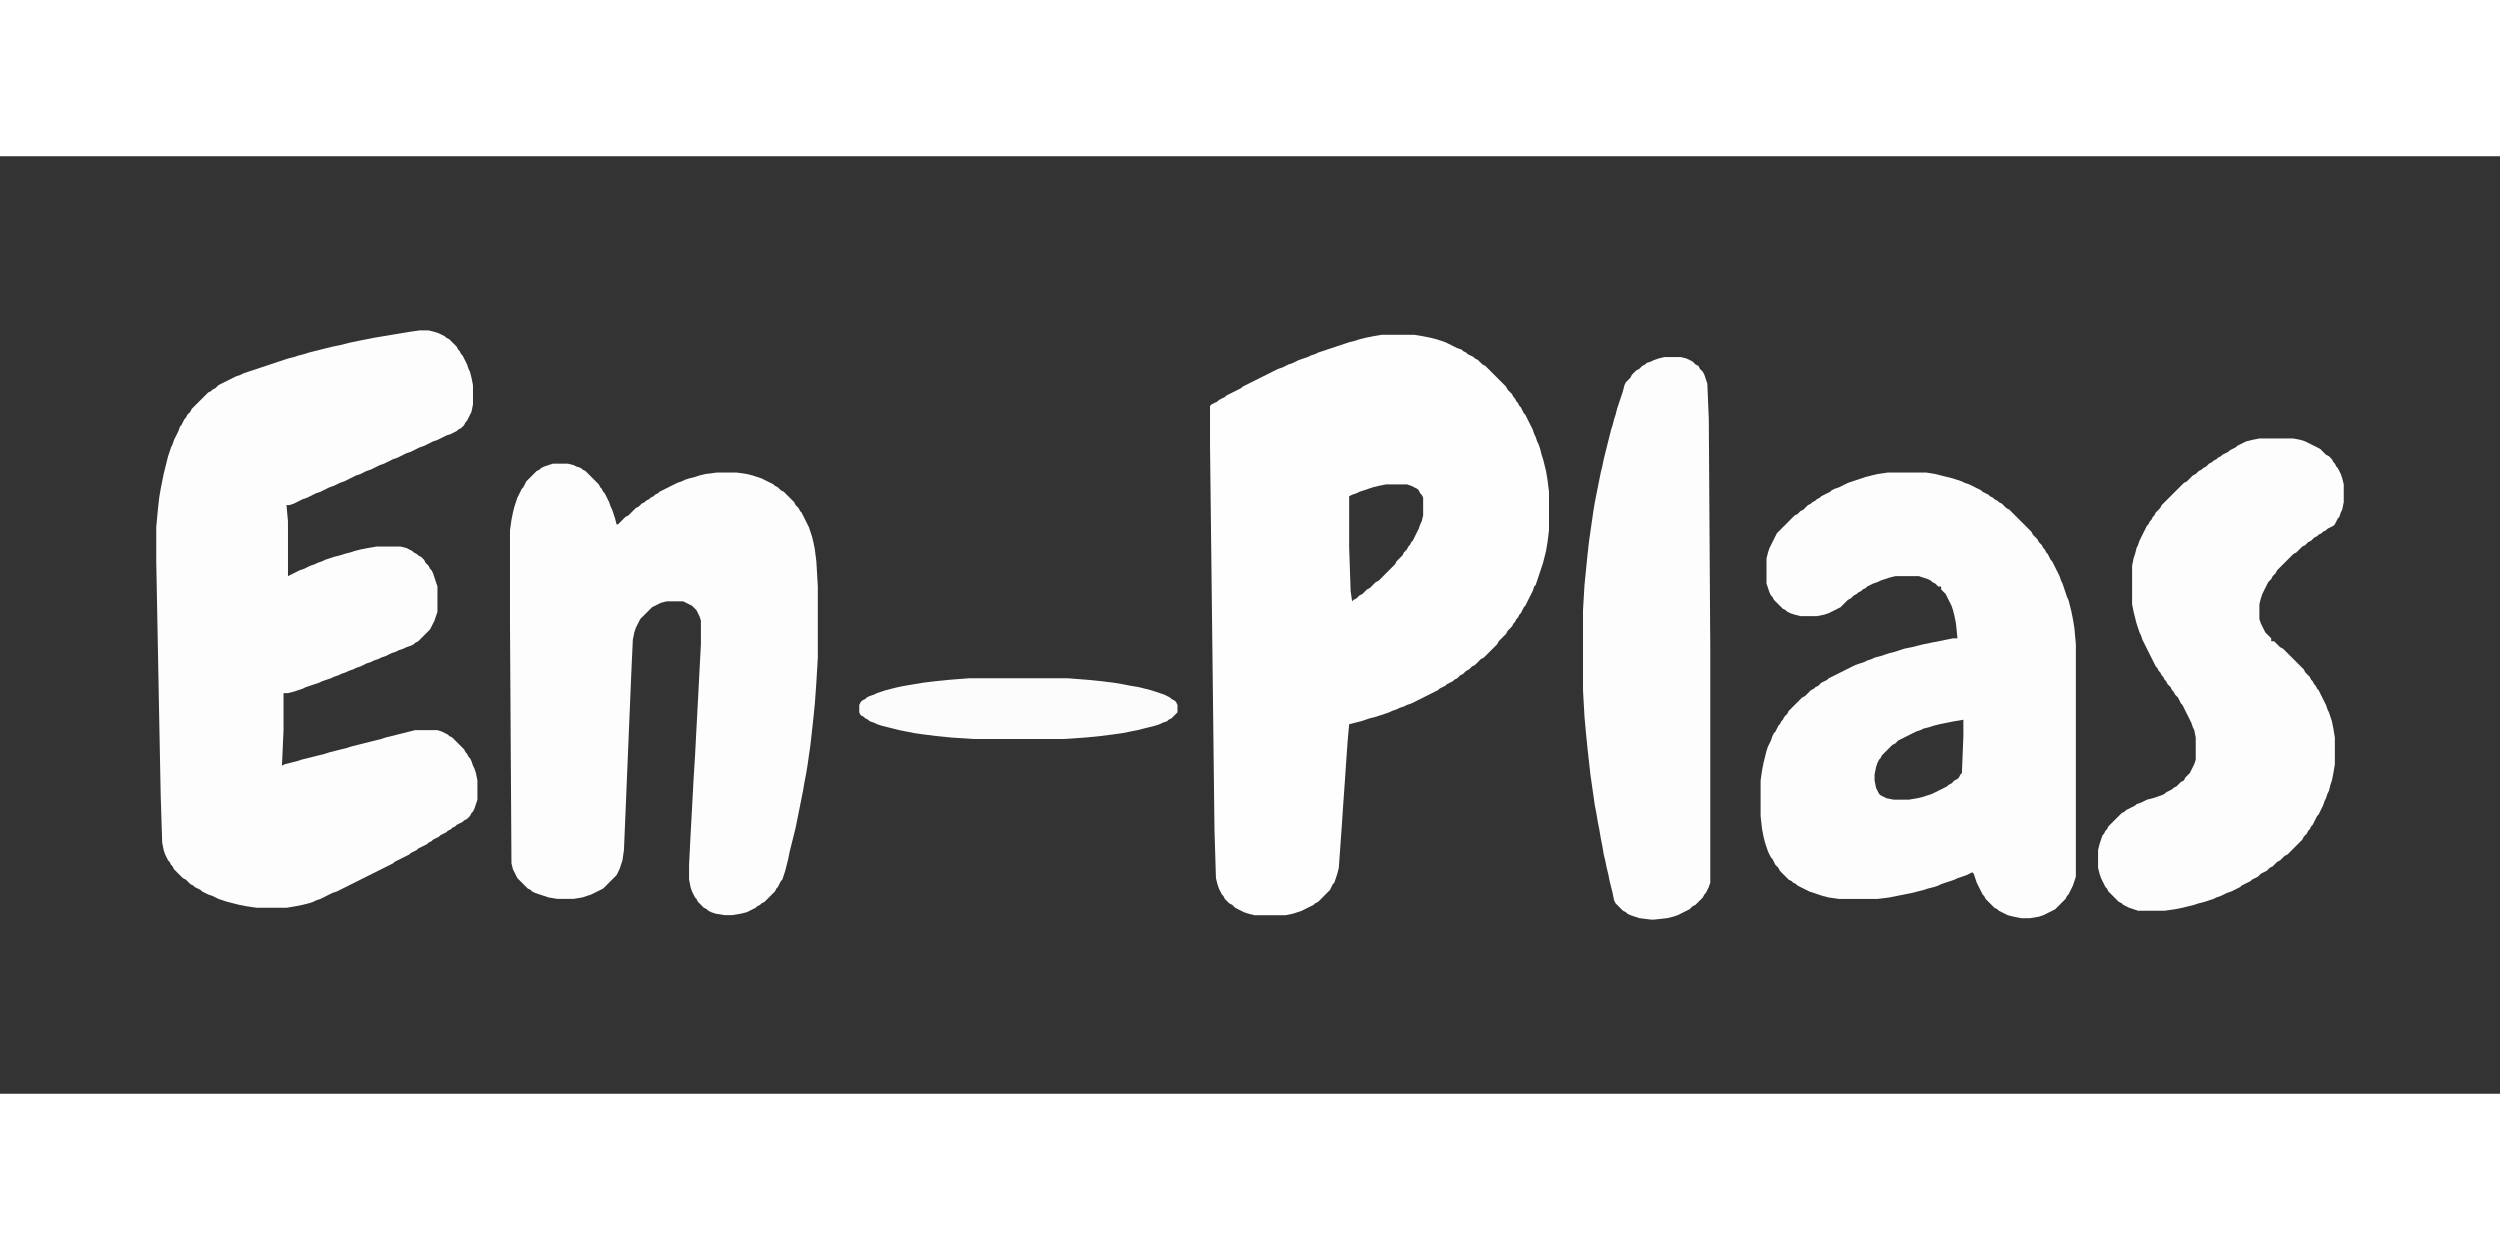
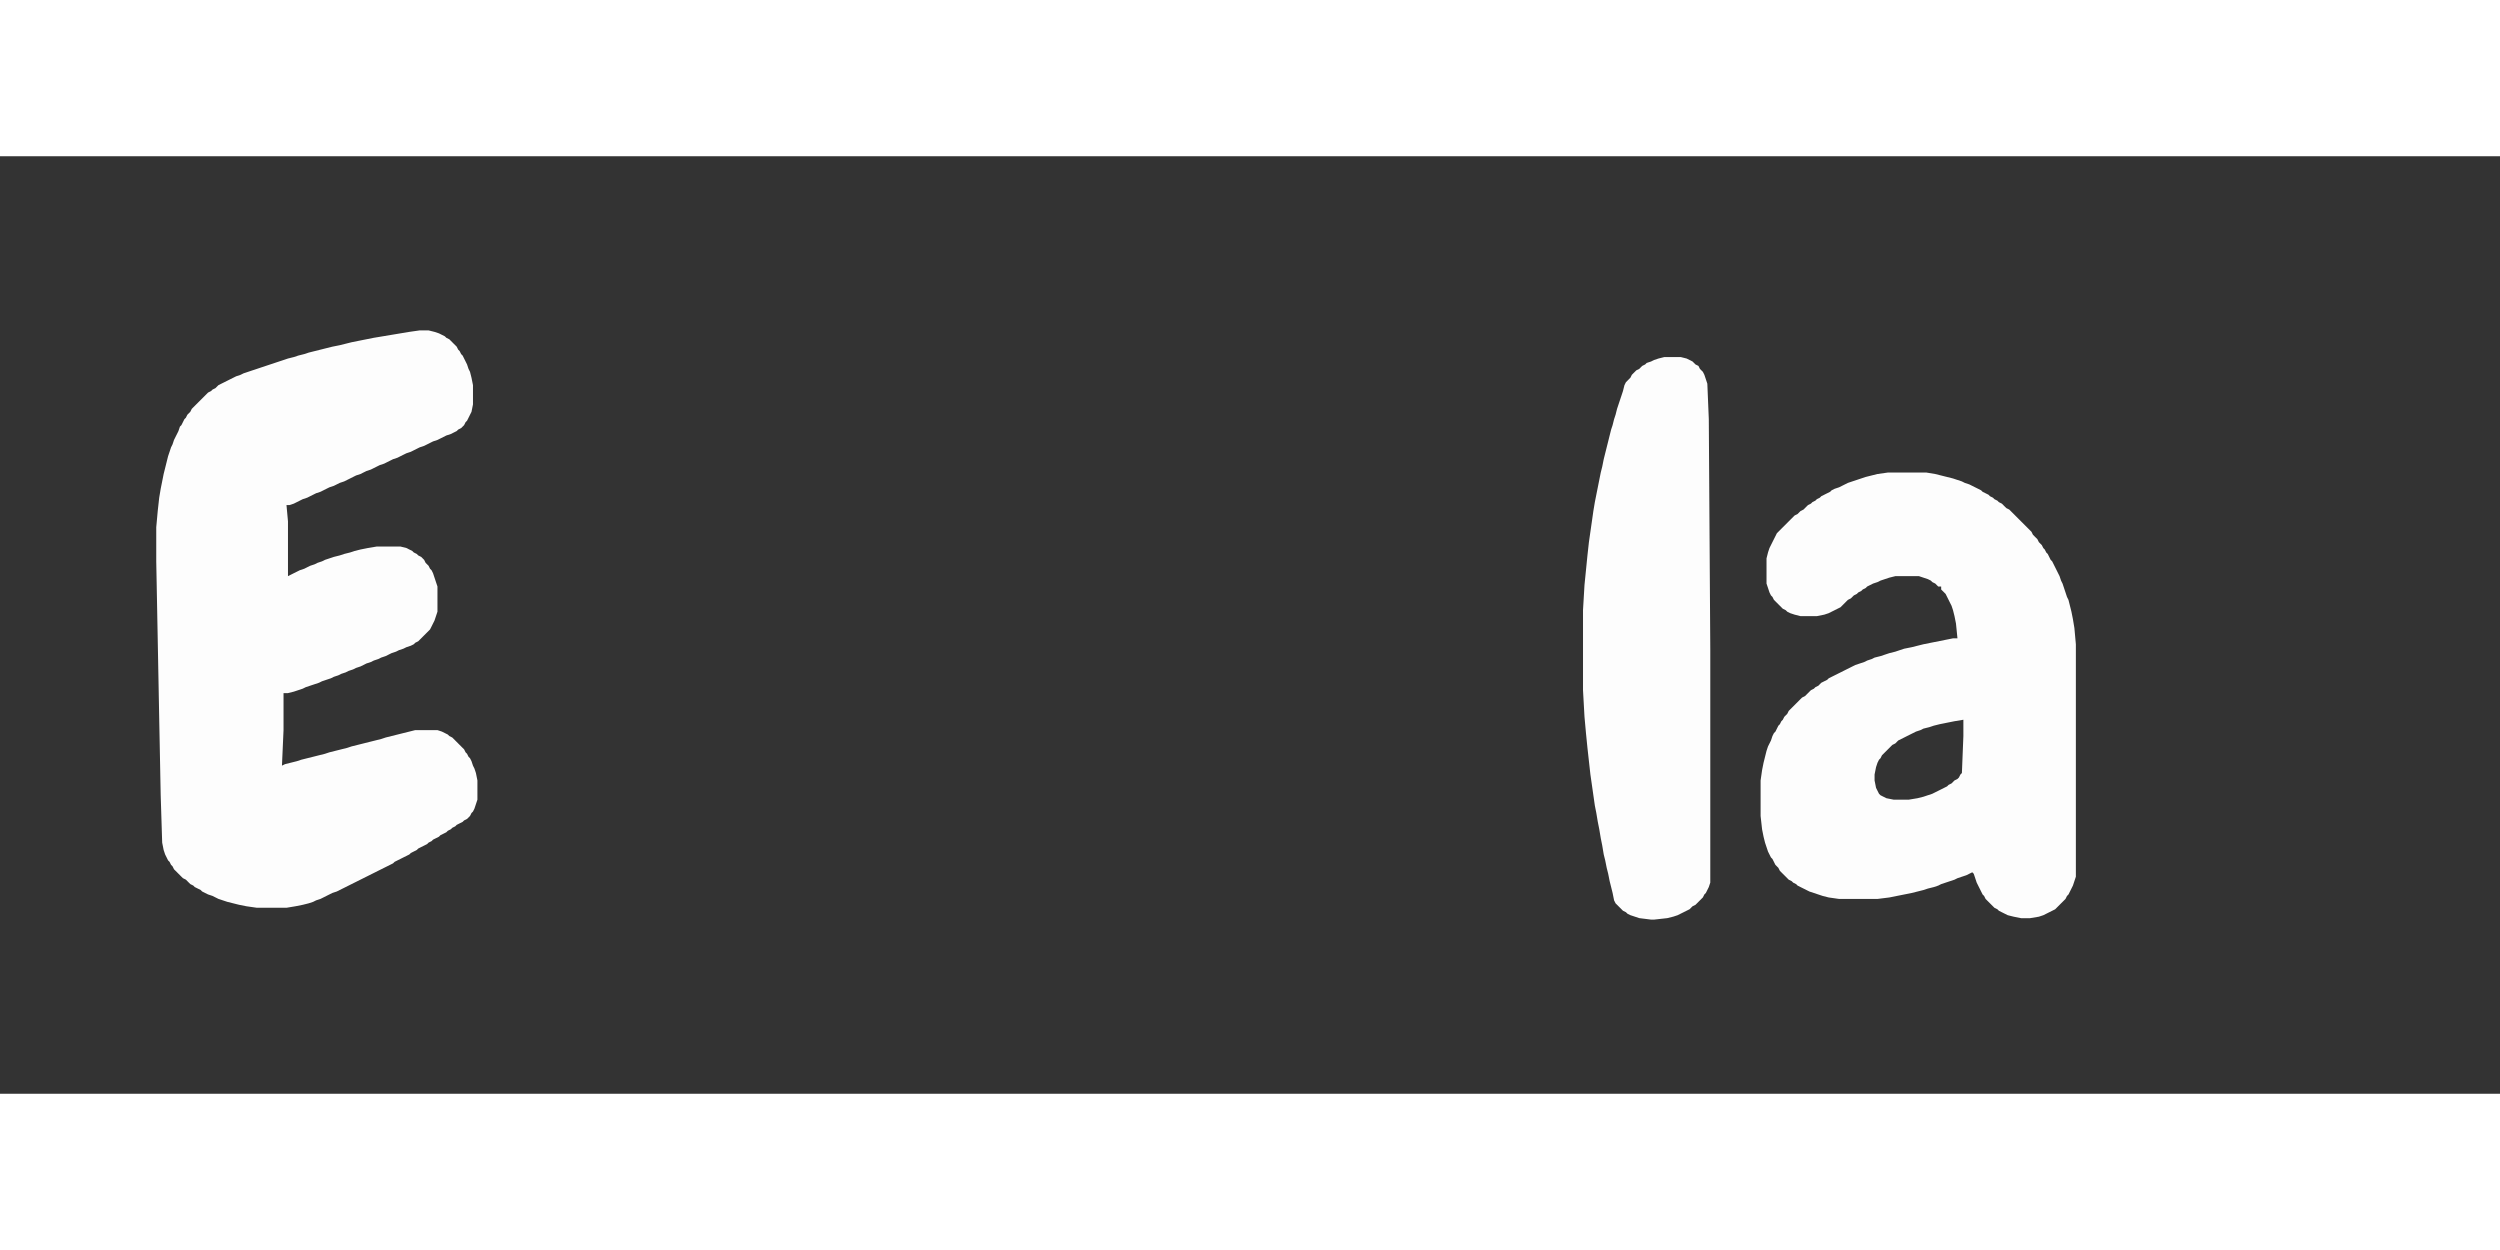
<svg xmlns="http://www.w3.org/2000/svg" xml:space="preserve" width="400px" height="200px" style="shape-rendering:geometricPrecision; text-rendering:geometricPrecision; image-rendering:optimizeQuality; fill-rule:evenodd; clip-rule:evenodd" viewBox="0 0 400 150">
  <rect x="0" y="0" width="400" height="150" fill="#333333" stroke="none" />
  <defs>
    <style type="text/css">
   
    .fil1 {fill:#FCFCFC}
    .fil0 {fill:#FDFDFD}
    .fil2 {fill:#FEFEFE}
   
  </style>
  </defs>
  <g id="Capa_x0020_1">
    <g id="_301724856">
      <polygon id="_295707448" class="fil0" points="65.494,28.1 64.073,28.336 62.653,28.573 61.232,28.811 59.812,29.047 58.628,29.284 57.443,29.52 56.259,29.758 55.312,29.995 54.363,30.231 53.179,30.468 52.232,30.704 51.286,30.942 50.338,31.179 49.391,31.416 48.681,31.652 47.734,31.89 47.022,32.127 46.076,32.363 45.365,32.6 44.654,32.838 43.945,33.074 43.233,33.311 42.524,33.547 41.813,33.784 41.103,34.022 40.392,34.258 39.682,34.495 38.971,34.732 38.498,34.97 37.787,35.206 37.314,35.443 36.84,35.679 36.367,35.916 35.893,36.154 35.419,36.39 34.946,36.627 34.709,36.863 34.473,37.102 33.998,37.338 33.762,37.574 33.289,37.811 33.053,38.047 32.814,38.286 32.578,38.522 32.341,38.759 32.105,38.995 31.868,39.234 31.63,39.47 31.393,39.706 31.157,39.943 30.921,40.179 30.684,40.418 30.446,40.89 30.209,41.127 29.973,41.363 29.737,41.839 29.5,42.075 29.262,42.55 29.025,43.023 28.789,43.259 28.552,43.97 28.316,44.443 28.077,44.918 27.841,45.391 27.605,46.102 27.368,46.575 27.132,47.286 26.893,47.995 26.657,48.943 26.421,49.891 26.184,50.839 25.948,52.023 25.711,53.207 25.473,54.629 25.237,56.761 25,59.366 25,64.814 25.237,77.369 25.473,89.923 25.711,102.239 25.948,109.819 26.184,111.003 26.421,111.715 26.657,112.187 26.893,112.662 27.132,112.899 27.368,113.373 27.605,113.61 27.841,114.083 28.077,114.319 28.316,114.557 28.552,114.794 28.789,115.031 29.025,115.267 29.262,115.505 29.737,115.742 29.973,115.978 30.209,116.215 30.446,116.451 30.921,116.689 31.157,116.926 31.63,117.162 32.105,117.399 32.341,117.637 32.814,117.873 33.289,118.11 33.998,118.346 34.473,118.585 34.946,118.821 35.657,119.058 36.367,119.294 37.314,119.531 38.262,119.769 39.444,120.005 41.103,120.242 45.838,120.242 47.261,120.005 48.443,119.769 49.391,119.531 50.102,119.294 50.575,119.058 51.286,118.821 51.759,118.585 52.232,118.346 52.707,118.11 53.179,117.873 53.891,117.637 54.363,117.399 54.839,117.162 55.312,116.926 55.784,116.689 56.259,116.451 56.732,116.215 57.207,115.978 57.679,115.742 58.153,115.505 58.628,115.267 59.1,115.031 59.573,114.794 60.048,114.557 60.521,114.319 60.994,114.083 61.468,113.846 61.942,113.61 62.416,113.373 62.889,113.135 63.126,112.899 63.599,112.662 64.073,112.426 64.546,112.187 65.021,111.951 65.494,111.715 65.731,111.478 66.204,111.241 66.678,111.003 66.915,110.767 67.388,110.53 67.862,110.294 68.335,110.055 68.572,109.819 69.046,109.583 69.283,109.346 69.756,109.11 70.231,108.871 70.467,108.635 70.94,108.399 71.413,108.162 71.651,107.923 72.124,107.687 72.361,107.451 72.836,107.214 73.072,106.978 73.545,106.739 74.018,106.503 74.256,106.267 74.729,106.03 74.965,105.794 75.202,105.555 75.44,105.083 75.677,104.846 75.913,104.371 76.149,103.662 76.386,102.95 76.386,99.871 76.149,98.687 75.913,97.976 75.677,97.502 75.44,96.791 75.202,96.318 74.965,96.082 74.729,95.607 74.493,95.371 74.256,94.896 74.018,94.66 73.782,94.423 73.545,94.187 73.309,93.95 73.072,93.712 72.836,93.475 72.597,93.239 72.361,93.002 71.888,92.764 71.651,92.528 71.177,92.291 70.704,92.055 69.993,91.818 66.442,91.818 65.494,92.055 64.546,92.291 63.599,92.528 62.653,92.764 61.705,93.002 60.994,93.239 60.048,93.475 59.1,93.712 58.153,93.95 57.207,94.187 56.259,94.423 55.548,94.66 54.6,94.896 53.654,95.134 52.707,95.371 51.995,95.607 51.048,95.844 50.102,96.082 49.154,96.318 48.207,96.555 47.497,96.791 46.549,97.028 45.602,97.266 45.113,97.502 45.365,91.818 45.365,85.896 46.076,85.896 47.022,85.659 47.734,85.423 48.443,85.185 48.918,84.948 49.627,84.712 50.338,84.475 51.048,84.237 51.523,84.001 52.232,83.764 52.943,83.527 53.416,83.289 54.127,83.053 54.6,82.816 55.312,82.58 55.784,82.343 56.496,82.105 56.968,81.869 57.679,81.632 58.153,81.396 58.628,81.157 59.337,80.921 59.812,80.685 60.521,80.448 60.994,80.212 61.705,79.973 62.178,79.737 62.653,79.5 63.362,79.264 63.837,79.025 64.546,78.789 65.021,78.553 65.731,78.316 66.204,78.08 66.442,77.841 66.915,77.605 67.151,77.369 67.388,77.132 67.626,76.894 67.862,76.657 68.099,76.421 68.335,76.184 68.572,75.948 68.808,75.709 69.046,75.237 69.283,74.764 69.52,74.289 69.756,73.58 69.993,72.868 69.993,68.841 69.756,68.132 69.52,67.42 69.283,66.709 69.046,66.236 68.808,65.998 68.572,65.525 68.335,65.288 68.099,65.052 67.862,64.577 67.626,64.341 67.388,64.104 66.915,63.866 66.678,63.63 66.204,63.393 65.967,63.157 65.494,62.92 65.021,62.682 64.073,62.445 60.284,62.445 58.864,62.682 57.679,62.92 56.732,63.157 56.023,63.393 55.075,63.63 54.363,63.866 53.416,64.104 52.707,64.341 51.995,64.577 51.523,64.814 50.811,65.052 50.338,65.288 49.627,65.525 49.154,65.761 48.681,65.998 47.97,66.236 47.497,66.473 47.022,66.709 46.549,66.946 46.076,67.184 46.076,58.418 45.838,55.814 46.313,55.814 47.022,55.577 47.497,55.339 47.97,55.102 48.443,54.866 49.154,54.629 49.627,54.393 50.102,54.155 50.575,53.918 51.286,53.682 51.759,53.445 52.232,53.207 52.707,52.971 53.416,52.734 53.891,52.498 54.363,52.261 55.075,52.023 55.548,51.786 56.023,51.55 56.496,51.313 56.968,51.075 57.679,50.839 58.153,50.602 58.628,50.366 59.337,50.129 59.812,49.891 60.284,49.655 60.757,49.418 61.468,49.182 61.942,48.943 62.416,48.707 62.889,48.47 63.599,48.234 64.073,47.995 64.546,47.759 65.021,47.523 65.731,47.286 66.204,47.05 66.678,46.811 67.151,46.575 67.862,46.339 68.335,46.102 68.808,45.864 69.283,45.627 69.993,45.391 70.467,45.155 70.94,44.918 71.413,44.679 72.124,44.443 72.597,44.207 73.072,43.97 73.309,43.734 73.782,43.495 74.018,43.259 74.256,43.023 74.493,42.55 74.729,42.311 74.965,41.839 75.202,41.363 75.44,40.89 75.677,39.706 75.677,36.627 75.44,35.443 75.202,34.495 74.965,34.022 74.729,33.311 74.493,32.838 74.256,32.363 74.018,31.89 73.782,31.652 73.545,31.179 73.309,30.942 73.072,30.468 72.836,30.231 72.597,29.995 72.361,29.758 72.124,29.52 71.888,29.284 71.413,29.047 71.177,28.811 70.704,28.573 70.231,28.336 69.52,28.1 68.572,27.863 67.151,27.863 " />
-       <polygon id="_295706464" class="fil0" points="360.317,45.391 359.371,45.627 358.896,45.864 358.423,46.102 357.95,46.339 357.712,46.575 357.239,46.811 356.766,47.05 356.528,47.286 356.055,47.523 355.582,47.759 355.345,47.995 354.871,48.234 354.634,48.47 354.161,48.707 353.923,48.943 353.45,49.182 353.214,49.418 352.977,49.655 352.503,49.891 352.266,50.129 351.793,50.366 351.557,50.602 351.318,50.839 350.845,51.075 350.609,51.313 350.373,51.55 350.134,51.786 349.898,52.023 349.425,52.261 349.189,52.498 348.952,52.734 348.714,52.971 348.477,53.207 348.241,53.445 348.004,53.682 347.768,53.918 347.529,54.155 347.293,54.393 347.056,54.629 346.82,54.866 346.584,55.102 346.345,55.339 346.109,55.577 345.872,55.814 345.636,56.287 345.4,56.525 345.161,56.761 344.925,56.998 344.689,57.471 344.452,57.709 344.215,58.182 343.977,58.418 343.74,58.893 343.504,59.13 343.268,59.603 343.031,60.077 342.793,60.55 342.556,61.025 342.32,61.498 342.084,62.209 341.847,62.682 341.611,63.63 341.372,64.341 341.136,65.525 341.136,71.684 341.372,72.868 341.611,73.816 341.847,74.764 342.084,75.473 342.32,76.184 342.556,76.657 342.793,77.369 343.031,77.841 343.268,78.316 343.504,78.789 343.74,79.264 343.977,79.737 344.215,80.212 344.452,80.685 344.689,81.157 344.925,81.632 345.161,81.869 345.4,82.343 345.636,82.58 345.872,83.053 346.109,83.289 346.345,83.764 346.584,84.001 346.82,84.475 347.056,84.712 347.293,84.948 347.529,85.423 347.768,85.659 348.004,86.132 348.241,86.369 348.477,86.607 348.714,87.08 348.952,87.555 349.189,87.791 349.425,88.264 349.661,88.739 349.898,89.212 350.134,89.686 350.373,90.159 350.609,90.633 350.845,91.344 351.082,91.818 351.318,93.002 351.318,96.555 351.082,97.266 350.845,97.739 350.609,98.214 350.373,98.687 350.134,98.923 349.898,99.16 349.661,99.398 349.425,99.871 348.952,100.107 348.714,100.346 348.477,100.582 348.241,100.818 347.768,101.055 347.529,101.294 347.056,101.53 346.584,101.766 346.345,102.003 345.872,102.239 345.161,102.478 344.452,102.714 343.504,102.95 343.031,103.187 342.556,103.423 341.847,103.662 341.611,103.898 341.136,104.134 340.663,104.371 340.188,104.608 339.952,104.846 339.479,105.083 339.242,105.319 339.006,105.555 338.768,105.794 338.531,106.03 338.295,106.267 338.058,106.503 337.822,106.739 337.584,106.978 337.347,107.214 337.11,107.687 336.874,107.923 336.637,108.399 336.401,108.635 336.163,109.346 335.926,110.055 335.69,111.003 335.69,113.846 335.926,114.794 336.163,115.505 336.401,115.978 336.637,116.451 336.874,116.926 337.11,117.162 337.347,117.637 337.584,117.873 337.822,118.11 338.058,118.346 338.295,118.585 338.531,118.821 338.768,119.058 339.006,119.294 339.479,119.531 339.715,119.769 340.188,120.005 340.663,120.242 341.372,120.478 342.084,120.716 346.345,120.716 348.004,120.478 349.189,120.242 350.134,120.005 351.082,119.769 351.793,119.531 352.739,119.294 353.45,119.058 354.161,118.821 354.634,118.585 355.345,118.346 355.819,118.11 356.292,117.873 357.003,117.637 357.476,117.399 357.95,117.162 358.423,116.926 358.66,116.689 359.133,116.451 359.608,116.215 360.081,115.978 360.317,115.742 360.792,115.505 361.265,115.267 361.501,115.031 361.738,114.794 362.212,114.557 362.685,114.319 362.922,114.083 363.16,113.846 363.633,113.61 363.87,113.373 364.106,113.135 364.342,112.899 364.817,112.662 365.054,112.426 365.29,112.187 365.526,111.951 366.001,111.715 366.238,111.478 366.474,111.241 366.711,111.003 366.947,110.767 367.186,110.53 367.422,110.294 367.659,110.055 367.895,109.819 368.131,109.583 368.37,109.346 368.606,108.871 368.843,108.635 369.079,108.399 369.315,107.923 369.554,107.687 369.79,107.214 370.027,106.978 370.263,106.503 370.5,106.03 370.738,105.555 370.975,105.319 371.211,104.846 371.447,104.371 371.684,103.898 371.922,103.187 372.159,102.714 372.395,102.003 372.631,101.53 372.868,100.582 373.106,99.871 373.343,98.687 373.579,97.266 373.579,93.002 373.343,91.58 373.106,90.396 372.868,89.686 372.631,88.975 372.395,88.501 372.159,87.791 371.922,87.317 371.684,86.843 371.447,86.369 371.211,85.896 370.975,85.423 370.738,85.185 370.5,84.712 370.263,84.475 370.027,84.001 369.79,83.764 369.554,83.289 369.315,83.053 369.079,82.816 368.843,82.58 368.606,82.105 368.37,81.869 368.131,81.632 367.895,81.396 367.659,81.157 367.422,80.921 367.186,80.685 366.947,80.448 366.711,80.212 366.474,79.973 366.238,79.737 366.001,79.5 365.765,79.264 365.526,79.025 365.29,78.789 364.817,78.553 364.581,78.316 364.342,78.08 364.106,77.841 363.87,77.605 363.397,77.605 363.397,77.132 363.16,76.894 362.922,76.657 362.685,76.421 362.449,76.184 362.212,75.709 361.976,75.237 361.738,74.764 361.501,74.053 361.501,71.684 361.738,70.736 361.976,70.025 362.212,69.552 362.449,69.077 362.685,68.604 362.922,68.132 363.16,67.893 363.397,67.657 363.633,67.184 363.87,66.946 364.106,66.709 364.342,66.236 364.581,65.998 364.817,65.761 365.054,65.525 365.29,65.288 365.526,65.052 365.765,64.814 366.001,64.577 366.238,64.341 366.474,64.104 366.711,63.866 366.947,63.63 367.422,63.393 367.659,63.157 367.895,62.92 368.131,62.682 368.37,62.445 368.843,62.209 369.079,61.972 369.315,61.734 369.79,61.498 370.027,61.261 370.263,61.025 370.738,60.788 370.975,60.55 371.447,60.314 371.684,60.077 372.159,59.841 372.395,59.603 372.868,59.366 373.343,59.13 373.579,58.893 373.815,58.418 374.052,57.945 374.289,57.709 374.527,56.998 374.763,56.525 375,55.339 375,52.498 374.763,51.55 374.527,50.839 374.289,50.366 374.052,49.891 373.815,49.655 373.579,49.182 373.343,48.943 373.106,48.47 372.868,48.234 372.631,47.995 372.159,47.759 371.922,47.523 371.684,47.286 371.447,47.05 371.211,46.811 370.738,46.575 370.263,46.339 369.79,46.102 369.315,45.864 368.843,45.627 368.131,45.391 366.947,45.155 361.501,45.155 " />
-       <polygon id="_294765344" class="fil1" points="151.929,83.764 149.56,84.001 147.665,84.237 146.245,84.475 144.824,84.712 143.64,84.948 142.692,85.185 141.746,85.423 141.035,85.659 140.325,85.896 139.851,86.132 139.141,86.369 138.666,86.607 138.43,86.843 137.957,87.08 137.72,87.317 137.482,87.791 137.482,88.975 137.72,89.448 138.193,89.686 138.43,89.923 138.904,90.159 139.141,90.396 139.851,90.633 140.325,90.871 141.035,91.107 141.982,91.344 142.93,91.58 143.876,91.818 145.06,92.055 146.245,92.291 147.901,92.528 149.797,92.764 152.165,93.002 155.717,93.239 170.162,93.239 173.715,93.002 176.083,92.764 177.976,92.528 179.636,92.291 180.82,92.055 182.002,91.818 182.95,91.58 183.897,91.344 184.845,91.107 185.554,90.871 186.029,90.633 186.739,90.396 186.975,90.159 187.45,89.923 187.686,89.686 187.923,89.448 188.159,89.212 188.396,88.975 188.396,87.791 188.159,87.317 187.923,87.08 187.45,86.843 187.212,86.607 186.739,86.369 186.265,86.132 185.554,85.896 184.845,85.659 184.134,85.423 183.186,85.185 182.24,84.948 180.82,84.712 179.636,84.475 178.215,84.237 176.32,84.001 173.951,83.764 170.873,83.527 155.006,83.527 " />
-       <polygon id="_301724736" class="fil0" points="87.753,49.418 87.043,49.655 86.569,49.891 86.332,50.129 85.859,50.366 85.623,50.602 85.386,50.839 85.148,51.075 84.912,51.313 84.675,51.55 84.439,51.786 84.202,52.023 83.964,52.498 83.727,52.971 83.491,53.207 83.254,53.682 83.018,54.155 82.782,54.629 82.543,55.339 82.307,56.05 82.07,56.998 81.834,58.182 81.598,59.841 81.598,75 81.834,113.135 82.07,114.083 82.307,114.557 82.543,115.031 82.782,115.505 83.018,115.742 83.254,115.978 83.491,116.215 83.727,116.451 83.964,116.689 84.202,116.926 84.439,117.162 84.912,117.399 85.148,117.637 85.623,117.873 86.332,118.11 87.043,118.346 87.753,118.585 89.175,118.821 91.78,118.821 93.201,118.585 93.91,118.346 94.621,118.11 95.095,117.873 95.568,117.637 96.042,117.399 96.515,117.162 96.752,116.926 96.99,116.689 97.226,116.451 97.463,116.215 97.699,115.978 97.936,115.742 98.172,115.505 98.41,115.267 98.647,115.031 98.884,114.557 99.12,114.083 99.356,113.373 99.595,112.662 99.831,111.003 100.068,105.319 100.304,99.634 100.54,93.95 100.777,88.264 101.015,82.58 101.252,77.369 101.488,76.184 101.724,75.473 101.961,75 102.199,74.525 102.436,74.053 102.672,73.816 102.909,73.58 103.145,73.341 103.384,73.105 103.62,72.868 103.856,72.632 104.093,72.393 104.329,72.157 104.804,71.92 105.277,71.684 105.752,71.448 106.698,71.209 109.302,71.209 109.777,71.448 110.25,71.684 110.723,71.92 110.961,72.157 111.198,72.393 111.434,72.632 111.671,73.105 111.907,73.58 112.145,74.289 112.145,78.08 111.907,82.58 111.671,87.08 111.434,91.58 111.198,96.082 110.961,99.871 110.723,104.371 110.487,108.635 110.25,113.373 110.25,115.742 110.487,116.926 110.723,117.637 110.961,118.11 111.198,118.585 111.434,118.821 111.671,119.294 111.907,119.531 112.145,119.769 112.382,120.005 112.618,120.242 113.091,120.478 113.328,120.716 113.803,120.953 114.512,121.189 115.933,121.426 117.117,121.426 118.538,121.189 119.485,120.953 119.96,120.716 120.433,120.478 120.906,120.242 121.142,120.005 121.617,119.769 121.854,119.531 122.326,119.294 122.565,119.058 122.801,118.821 123.038,118.585 123.274,118.346 123.51,118.11 123.749,117.873 123.985,117.637 124.222,117.162 124.459,116.926 124.695,116.451 124.931,115.978 125.17,115.742 125.406,115.031 125.643,114.319 125.879,113.373 126.115,112.426 126.354,111.241 126.59,110.294 126.827,109.346 127.063,108.399 127.299,107.451 127.538,106.267 127.774,105.083 128.011,103.898 128.247,102.714 128.484,101.53 128.722,100.107 128.959,98.923 129.195,97.502 129.431,95.844 129.668,94.187 129.906,92.055 130.143,89.923 130.379,87.555 130.615,84.237 130.852,80.212 130.852,68.841 130.615,64.814 130.379,62.92 130.143,61.734 129.906,60.788 129.668,60.077 129.431,59.366 129.195,58.893 128.959,58.418 128.722,57.945 128.484,57.471 128.247,56.998 128.011,56.761 127.774,56.287 127.538,56.05 127.299,55.814 127.063,55.339 126.827,55.102 126.59,54.866 126.354,54.629 126.115,54.393 125.879,54.155 125.643,53.918 125.406,53.682 124.931,53.445 124.695,53.207 124.459,52.971 123.985,52.734 123.749,52.498 123.274,52.261 122.801,52.023 122.326,51.786 121.854,51.55 121.142,51.313 120.433,51.075 119.485,50.839 117.828,50.602 114.75,50.602 112.855,50.839 111.907,51.075 111.198,51.313 110.25,51.55 109.54,51.786 109.066,52.023 108.357,52.261 107.882,52.498 107.409,52.734 106.936,52.971 106.461,53.207 105.989,53.445 105.513,53.682 105.277,53.918 104.804,54.155 104.568,54.393 104.093,54.629 103.856,54.866 103.384,55.102 103.145,55.339 102.672,55.577 102.436,55.814 102.199,56.05 101.724,56.287 101.488,56.525 101.252,56.761 101.015,56.998 100.777,57.234 100.54,57.471 100.068,57.709 99.831,57.945 99.595,58.182 99.356,58.418 99.12,58.656 98.884,58.893 98.647,58.893 98.41,57.945 98.172,57.234 97.936,56.525 97.699,56.05 97.463,55.339 97.226,54.866 96.99,54.393 96.752,53.918 96.515,53.682 96.279,53.207 96.042,52.971 95.806,52.498 95.568,52.261 95.331,52.023 95.095,51.786 94.858,51.55 94.621,51.313 94.385,51.075 94.147,50.839 93.91,50.602 93.674,50.366 93.201,50.129 92.963,49.891 92.253,49.655 91.78,49.418 90.832,49.182 88.464,49.182 " />
-       <path id="_301724784" class="fil2" d="M227.469 58.418l-0.236 0.475 -0.237 0.71 -0.236 0.474 -0.239 0.473 -0.236 0.475 -0.237 0.473 -0.236 0.236 -0.236 0.475 -0.239 0.236 -0.236 0.475 -0.237 0.237 -0.236 0.236 -0.236 0.473 -0.239 0.238 -0.236 0.237 -0.237 0.236 -0.236 0.237 -0.237 0.474 -0.238 0.237 -0.237 0.236 -0.236 0.237 -0.236 0.238 -0.237 0.237 -0.238 0.236 -0.237 0.237 -0.236 0.238 -0.236 0.236 -0.237 0.237 -0.236 0.236 -0.475 0.239 -0.236 0.236 -0.237 0.236 -0.237 0.237 -0.238 0.236 -0.473 0.239 -0.236 0.236 -0.237 0.237 -0.236 0.236 -0.475 0.239 -0.236 0.236 -0.237 0.236 -0.474 0.237 -0.237 0.236 -0.236 -1.657 -0.237 -7.107 0 -8.052 0.473 -0.238 0.711 -0.237 0.473 -0.236 0.711 -0.237 0.71 -0.238 0.711 -0.236 0.948 -0.237 1.182 -0.236 3.316 0 0.711 0.236 0.473 0.237 0.475 0.236 0.236 0.238 0.237 0.473 0.236 0.237 0.237 0.474 0 2.842 -0.237 0.947zm-7.814 -29.607l-1.184 0.236 -0.948 0.237 -0.709 0.236 -0.948 0.238 -0.711 0.237 -0.71 0.236 -0.711 0.237 -0.709 0.236 -0.711 0.238 -0.71 0.237 -0.711 0.237 -0.473 0.236 -0.711 0.238 -0.473 0.237 -0.712 0.236 -0.709 0.237 -0.475 0.238 -0.473 0.236 -0.711 0.237 -0.473 0.236 -0.472 0.237 -0.712 0.238 -0.473 0.236 -0.475 0.237 -0.473 0.237 -0.472 0.238 -0.475 0.236 -0.473 0.237 -0.475 0.236 -0.473 0.237 -0.473 0.238 -0.475 0.236 -0.472 0.237 -0.475 0.236 -0.237 0.239 -0.472 0.236 -0.474 0.236 -0.474 0.237 -0.473 0.236 -0.475 0.239 -0.236 0.236 -0.473 0.237 -0.475 0.236 -0.236 0.239 -0.473 0.236 -0.474 0.236 -0.238 0.237 0 6.396 0.238 20.37 0.237 20.608 0.237 20.37 0.236 7.818 0.237 0.946 0.236 0.711 0.238 0.475 0.237 0.473 0.236 0.236 0.237 0.475 0.236 0.237 0.238 0.236 0.237 0.237 0.473 0.238 0.236 0.236 0.238 0.237 0.474 0.236 0.472 0.238 0.475 0.237 0.709 0.236 0.948 0.237 4.973 0 1.184 -0.237 0.711 -0.236 0.71 -0.237 0.473 -0.238 0.475 -0.236 0.473 -0.237 0.474 -0.236 0.237 -0.238 0.473 -0.237 0.236 -0.236 0.237 -0.237 0.238 -0.236 0.236 -0.239 0.237 -0.236 0.237 -0.237 0.236 -0.236 0.238 -0.238 0.237 -0.473 0.236 -0.475 0.237 -0.236 0.236 -0.71 0.237 -0.711 0.238 -0.948 0.236 -3.316 0.237 -3.316 0.236 -3.552 0.237 -3.316 0.238 -3.555 0.236 -3.316 0.237 -2.604 0.948 -0.238 0.946 -0.237 0.711 -0.237 0.709 -0.236 0.948 -0.237 0.711 -0.238 0.709 -0.236 0.712 -0.237 0.472 -0.236 0.712 -0.238 0.473 -0.237 0.711 -0.236 0.473 -0.237 0.711 -0.236 0.473 -0.238 0.475 -0.237 0.473 -0.237 0.473 -0.236 0.475 -0.238 0.472 -0.237 0.473 -0.236 0.475 -0.237 0.473 -0.236 0.236 -0.238 0.475 -0.237 0.473 -0.236 0.237 -0.237 0.474 -0.238 0.473 -0.236 0.237 -0.237 0.474 -0.237 0.237 -0.238 0.236 -0.236 0.473 -0.237 0.237 -0.236 0.238 -0.237 0.473 -0.238 0.237 -0.236 0.236 -0.237 0.475 -0.236 0.236 -0.239 0.237 -0.236 0.236 -0.236 0.237 -0.237 0.474 -0.236 0.237 -0.239 0.236 -0.236 0.237 -0.237 0.238 -0.236 0.237 -0.239 0.236 -0.236 0.237 -0.236 0.236 -0.237 0.238 -0.236 0.237 -0.475 0.236 -0.236 0.237 -0.237 0.236 -0.238 0.237 -0.237 0.238 -0.236 0.236 -0.473 0.237 -0.239 0.236 -0.236 0.237 -0.236 0.238 -0.473 0.237 -0.239 0.236 -0.472 0.237 -0.237 0.236 -0.475 0.236 -0.236 0.239 -0.473 0.236 -0.475 0.237 -0.237 0.236 -0.472 0.236 -0.475 0.239 -0.473 0.236 -0.475 0.237 -0.473 0.237 -0.711 0.236 -0.237 0.236 -0.711 0.239 -0.709 0.236 -0.711 0.237 -0.712 0.236 -0.709 0.236 -0.948 0.239 -0.947 0.236 -1.423 0.237 -1.893 0 -6.159 -0.237 -1.896 -0.236 -1.42 -0.239 -0.948 -0.236 -0.948 -0.236 -0.711 -0.237 -0.948 -0.236 -0.709 -0.239 -0.475 -0.236 -0.709 -0.236 -0.475 -0.237 -0.709 -0.237 -0.475 -0.236 -0.473 -0.239 -0.475 -0.236 -0.472 -0.236 -0.476 -0.237 -0.236 -0.236 -0.473 -0.239 -0.475 -0.236 -0.236 -0.236 -0.473 -0.237 -0.236 -0.236 -0.475 -0.237 -0.237 -0.238 -0.475 -0.237 -0.236 -0.236 -0.237 -0.237 -0.236 -0.236 -0.475 -0.238 -0.236 -0.237 -0.237 -0.236 -0.236 -0.237 -0.238 -0.236 -0.237 -0.237 -0.236 -0.238 -0.237 -0.236 -0.236 -0.237 -0.238 -0.236 -0.237 -0.237 -0.237 -0.238 -0.236 -0.237 -0.238 -0.236 -0.237 -0.473 -0.236 -0.238 -0.237 -0.237 -0.236 -0.236 -0.238 -0.473 -0.237 -0.237 -0.236 -0.474 -0.237 -0.473 -0.238 -0.237 -0.236 -0.475 -0.237 -0.236 -0.237 -0.71 -0.238 -0.474 -0.236 -0.473 -0.237 -0.475 -0.236 -0.473 -0.237 -0.709 -0.238 -0.712 -0.236 -0.947 -0.237 -1.184 -0.236 -1.421 -0.238 -5.209 0 -1.421 0.238z" />
      <path id="_301724352" class="fil0" d="M313.904 98.687l-0.237 0.236 -0.236 0.475 -0.238 0.236 -0.473 0.237 -0.237 0.236 -0.236 0.239 -0.475 0.236 -0.236 0.236 -0.474 0.237 -0.474 0.239 -0.473 0.236 -0.473 0.236 -0.475 0.237 -0.709 0.236 -0.712 0.239 -0.947 0.236 -1.421 0.236 -2.368 0 -1.182 -0.236 -0.475 -0.236 -0.473 -0.239 -0.236 -0.236 -0.239 -0.473 -0.237 -0.475 -0.236 -1.184 0 -0.948 0.236 -1.184 0.237 -0.711 0.239 -0.473 0.236 -0.237 0.236 -0.474 0.237 -0.237 0.236 -0.236 0.239 -0.237 0.236 -0.238 0.236 -0.236 0.237 -0.237 0.236 -0.236 0.475 -0.237 0.236 -0.238 0.237 -0.237 0.473 -0.236 0.475 -0.237 0.473 -0.238 0.473 -0.236 0.474 -0.237 0.473 -0.236 0.711 -0.237 0.473 -0.238 0.948 -0.236 0.71 -0.237 0.947 -0.236 1.185 -0.238 1.184 -0.237 1.42 -0.237 0 2.605 -0.236 5.923zm-13.499 -47.848l-0.946 0.236 -0.947 0.238 -0.712 0.237 -0.709 0.236 -0.712 0.237 -0.711 0.238 -0.473 0.237 -0.472 0.236 -0.475 0.237 -0.709 0.236 -0.475 0.238 -0.237 0.237 -0.473 0.236 -0.473 0.237 -0.474 0.238 -0.237 0.236 -0.473 0.237 -0.238 0.236 -0.473 0.237 -0.236 0.238 -0.474 0.237 -0.238 0.236 -0.236 0.237 -0.237 0.238 -0.473 0.236 -0.238 0.237 -0.236 0.236 -0.473 0.237 -0.237 0.238 -0.236 0.236 -0.238 0.237 -0.237 0.236 -0.236 0.238 -0.237 0.237 -0.237 0.237 -0.238 0.236 -0.236 0.237 -0.237 0.238 -0.236 0.236 -0.237 0.237 -0.236 0.474 -0.238 0.473 -0.237 0.473 -0.236 0.475 -0.237 0.473 -0.236 0.711 -0.238 0.948 0 4.027 0.238 0.709 0.236 0.712 0.237 0.475 0.236 0.236 0.237 0.473 0.238 0.236 0.236 0.239 0.237 0.236 0.236 0.236 0.237 0.237 0.236 0.236 0.475 0.239 0.237 0.236 0.473 0.237 0.711 0.236 0.947 0.239 2.605 0 1.184 -0.239 0.71 -0.236 0.473 -0.237 0.475 -0.236 0.472 -0.239 0.475 -0.236 0.237 -0.237 0.236 -0.236 0.236 -0.236 0.237 -0.239 0.236 -0.236 0.475 -0.237 0.236 -0.236 0.237 -0.236 0.475 -0.239 0.237 -0.236 0.472 -0.237 0.239 -0.236 0.473 -0.239 0.236 -0.236 0.475 -0.237 0.473 -0.236 0.709 -0.236 0.475 -0.239 0.709 -0.236 0.711 -0.237 0.948 -0.236 3.789 0 0.709 0.236 0.712 0.237 0.473 0.236 0.236 0.239 0.475 0.236 0.236 0.236 0.237 0.237 0.473 0 0 0.475 0.236 0.236 0.238 0.237 0.237 0.236 0.237 0.475 0.236 0.473 0.237 0.475 0.238 0.472 0.236 0.712 0.237 0.948 0.236 1.184 0.237 2.368 -0.71 0 -1.184 0.237 -1.184 0.236 -1.184 0.236 -1.185 0.239 -0.947 0.236 -0.946 0.237 -1.184 0.236 -0.712 0.236 -0.709 0.239 -0.948 0.236 -0.711 0.237 -0.709 0.236 -0.948 0.239 -0.473 0.236 -0.711 0.237 -0.473 0.236 -0.711 0.236 -0.711 0.239 -0.474 0.236 -0.472 0.237 -0.475 0.236 -0.473 0.238 -0.473 0.237 -0.475 0.236 -0.472 0.237 -0.475 0.236 -0.473 0.238 -0.237 0.237 -0.473 0.237 -0.474 0.236 -0.237 0.238 -0.236 0.237 -0.475 0.236 -0.236 0.237 -0.473 0.238 -0.237 0.236 -0.237 0.237 -0.238 0.236 -0.236 0.237 -0.473 0.238 -0.237 0.236 -0.238 0.237 -0.236 0.237 -0.237 0.238 -0.236 0.236 -0.237 0.237 -0.236 0.236 -0.238 0.237 -0.237 0.238 -0.236 0.473 -0.237 0.236 -0.237 0.238 -0.238 0.473 -0.236 0.237 -0.237 0.475 -0.236 0.236 -0.237 0.473 -0.236 0.475 -0.238 0.236 -0.237 0.473 -0.236 0.711 -0.237 0.475 -0.236 0.473 -0.238 0.711 -0.237 0.948 -0.236 0.946 -0.237 1.186 -0.237 1.657 0 5.684 0.237 2.132 0.237 1.184 0.236 0.948 0.237 0.711 0.238 0.711 0.236 0.474 0.237 0.472 0.236 0.239 0.237 0.473 0.238 0.474 0.236 0.237 0.237 0.236 0.236 0.473 0.237 0.238 0.236 0.237 0.238 0.237 0.237 0.236 0.237 0.238 0.236 0.237 0.475 0.236 0.236 0.237 0.473 0.236 0.237 0.238 0.474 0.237 0.473 0.236 0.473 0.237 0.475 0.238 0.71 0.236 0.711 0.237 0.709 0.236 0.948 0.239 1.657 0.236 6.157 0 1.895 -0.236 1.184 -0.239 1.185 -0.236 1.184 -0.237 0.946 -0.236 0.947 -0.238 0.712 -0.237 0.946 -0.236 0.711 -0.237 0.473 -0.238 0.711 -0.236 0.71 -0.237 0.711 -0.236 0.473 -0.237 0.711 -0.238 0.709 -0.236 0.475 -0.237 0.473 -0.237 0.237 0.237 0.238 0.711 0.236 0.71 0.237 0.474 0.236 0.473 0.237 0.475 0.236 0.473 0.238 0.236 0.237 0.475 0.236 0.237 0.237 0.236 0.236 0.237 0.238 0.238 0.237 0.236 0.237 0.237 0.472 0.236 0.237 0.238 0.475 0.237 0.472 0.236 0.475 0.237 0.946 0.236 1.184 0.238 1.423 0 1.421 -0.238 0.709 -0.236 0.475 -0.237 0.472 -0.236 0.473 -0.237 0.475 -0.238 0.236 -0.236 0.237 -0.237 0.236 -0.236 0.237 -0.238 0.238 -0.237 0.237 -0.236 0.236 -0.237 0.237 -0.475 0.236 -0.236 0.238 -0.473 0.237 -0.475 0.236 -0.473 0.237 -0.711 0.236 -0.711 0 -37.187 -0.236 -2.607 -0.237 -1.42 -0.236 -1.185 -0.237 -0.948 -0.238 -0.947 -0.236 -0.473 -0.237 -0.711 -0.236 -0.712 -0.237 -0.709 -0.238 -0.475 -0.237 -0.709 -0.236 -0.475 -0.237 -0.473 -0.236 -0.475 -0.237 -0.473 -0.238 -0.474 -0.236 -0.237 -0.237 -0.473 -0.236 -0.474 -0.236 -0.237 -0.239 -0.473 -0.236 -0.238 -0.237 -0.473 -0.236 -0.237 -0.236 -0.238 -0.237 -0.473 -0.239 -0.236 -0.236 -0.237 -0.237 -0.238 -0.236 -0.473 -0.236 -0.236 -0.239 -0.238 -0.236 -0.237 -0.237 -0.236 -0.236 -0.237 -0.236 -0.237 -0.239 -0.238 -0.236 -0.236 -0.237 -0.237 -0.236 -0.236 -0.237 -0.238 -0.238 -0.237 -0.237 -0.236 -0.236 -0.237 -0.236 -0.236 -0.475 -0.238 -0.237 -0.237 -0.236 -0.236 -0.236 -0.237 -0.475 -0.238 -0.237 -0.237 -0.472 -0.236 -0.237 -0.237 -0.475 -0.236 -0.236 -0.238 -0.473 -0.237 -0.475 -0.236 -0.236 -0.237 -0.473 -0.238 -0.473 -0.236 -0.475 -0.237 -0.473 -0.236 -0.711 -0.237 -0.473 -0.238 -0.711 -0.237 -0.71 -0.236 -0.947 -0.237 -0.948 -0.238 -0.946 -0.236 -1.422 -0.237 -6.156 0 -1.659 0.237z" />
      <polygon id="_301724880" class="fil0" points="265.359,32.363 264.648,32.6 264.175,32.838 263.463,33.074 263.227,33.311 262.754,33.547 262.517,33.784 262.279,34.022 261.806,34.258 261.57,34.495 261.333,34.732 261.095,34.97 260.859,35.443 260.622,35.679 260.386,35.916 260.149,36.154 259.912,36.627 259.674,37.574 259.438,38.286 259.201,38.995 258.965,39.706 258.728,40.418 258.49,41.363 258.254,42.075 258.017,43.023 257.781,43.734 257.544,44.679 257.308,45.627 257.07,46.575 256.833,47.523 256.597,48.47 256.36,49.655 256.123,50.602 255.885,51.786 255.649,52.971 255.412,54.155 255.176,55.339 254.939,56.761 254.703,58.418 254.465,60.077 254.228,61.734 253.992,63.866 253.755,66.236 253.519,68.604 253.281,72.632 253.281,85.423 253.519,89.686 253.755,92.291 253.992,94.66 254.228,96.791 254.465,98.923 254.703,100.582 254.939,102.239 255.176,103.898 255.412,105.083 255.649,106.503 255.885,107.687 256.123,109.11 256.36,110.294 256.597,111.715 256.833,112.662 257.07,113.846 257.308,114.794 257.544,115.978 257.781,116.926 258.017,117.873 258.254,119.058 258.49,119.531 258.728,119.769 258.965,120.005 259.201,120.242 259.438,120.478 259.674,120.716 260.149,120.953 260.386,121.189 260.859,121.426 261.57,121.662 262.279,121.9 264.175,122.137 264.648,122.137 266.779,121.9 267.727,121.662 268.437,121.426 268.909,121.189 269.384,120.953 269.857,120.716 270.332,120.478 270.568,120.242 270.805,120.005 271.278,119.769 271.516,119.531 271.753,119.294 271.989,119.058 272.225,118.821 272.462,118.585 272.7,118.11 272.937,117.873 273.173,117.399 273.409,116.926 273.646,116.215 273.646,79.025 273.409,42.075 273.173,36.39 272.937,35.679 272.7,34.97 272.462,34.495 272.225,34.258 271.989,34.022 271.753,33.547 271.278,33.311 271.041,33.074 270.805,32.838 270.332,32.6 269.857,32.363 268.909,32.127 266.305,32.127 " />
    </g>
  </g>
</svg>